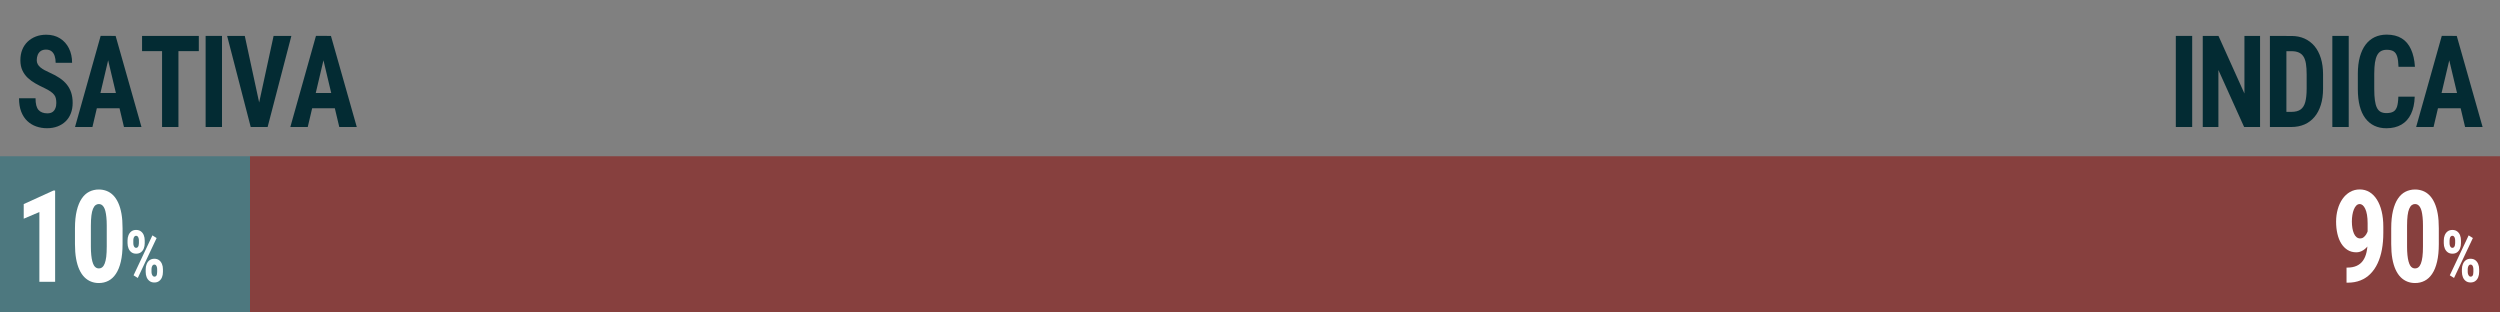
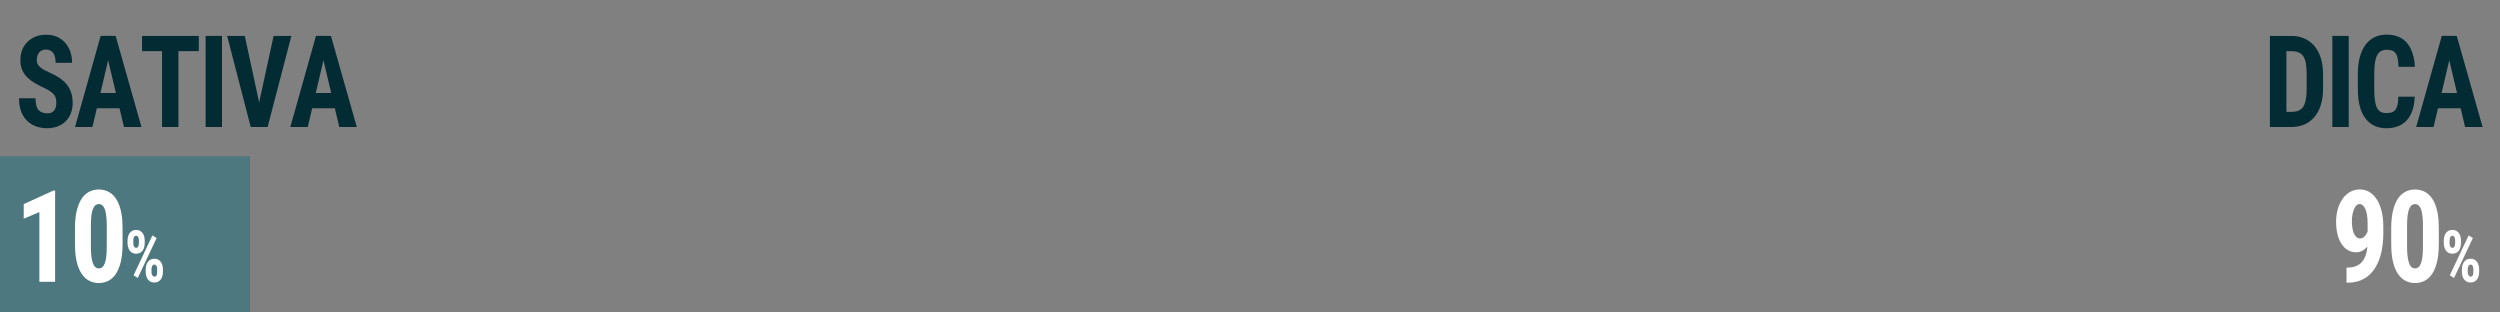
<svg xmlns="http://www.w3.org/2000/svg" version="1.1" id="Calque_1" x="0px" y="0px" viewBox="0 0 800 100" style="enable-background:new 0 0 800 100;" xml:space="preserve">
  <rect x="0" y="0" width="800" height="100" fill="#808080" stroke="none" />
  <style type="text/css">
	.st0{fill:#4D787F;}
	.st1{fill:#87403E;}
	.st2{fill:#FFFFFF;}
	.st3{fill:#032B33;}
</style>
  <rect y="50" class="st0" width="80" height="50" />
-   <rect x="80" y="50" class="st1" width="720" height="50" />
  <g>
    <path class="st2" d="M17.64,60.96v29.21H12.6V67.85l-5.01,2.14v-4.68l9.51-4.34L17.64,60.96L17.64,60.96z" />
    <path class="st2" d="M39.22,73.04v5.06c0,2.19-0.19,4.07-0.56,5.65c-0.37,1.57-0.9,2.87-1.57,3.87c-0.67,1.01-1.47,1.75-2.4,2.23   s-1.95,0.72-3.06,0.72c-0.89,0-1.72-0.15-2.5-0.46s-1.49-0.78-2.12-1.41c-0.63-0.63-1.17-1.44-1.62-2.42   c-0.45-0.98-0.8-2.15-1.04-3.5s-0.36-2.91-0.36-4.67v-5.06c0-2.19,0.19-4.07,0.57-5.64s0.9-2.85,1.58-3.85   c0.67-1,1.47-1.74,2.41-2.21c0.93-0.47,1.95-0.71,3.07-0.71c0.88,0,1.71,0.15,2.49,0.45s1.48,0.76,2.11,1.39   c0.62,0.63,1.16,1.43,1.61,2.41c0.45,0.98,0.8,2.15,1.04,3.5S39.22,71.29,39.22,73.04z M34.16,78.88v-6.67   c0-1.03-0.04-1.93-0.12-2.7c-0.08-0.77-0.19-1.43-0.32-1.96c-0.14-0.53-0.31-0.97-0.52-1.3s-0.45-0.58-0.71-0.73   s-0.55-0.23-0.86-0.23c-0.4,0-0.75,0.12-1.06,0.36s-0.58,0.63-0.81,1.17s-0.4,1.25-0.51,2.14s-0.17,1.97-0.17,3.25v6.67   c0,1.03,0.04,1.94,0.12,2.72c0.08,0.79,0.19,1.46,0.34,2.01s0.32,1,0.52,1.33s0.43,0.58,0.7,0.73s0.57,0.23,0.89,0.23   c0.38,0,0.74-0.12,1.05-0.37c0.32-0.25,0.59-0.64,0.8-1.19c0.22-0.55,0.38-1.27,0.5-2.17C34.1,81.27,34.16,80.18,34.16,78.88z" />
    <path class="st2" d="M40.81,77.83v-0.87c0-0.62,0.1-1.19,0.31-1.7c0.21-0.51,0.51-0.92,0.92-1.22c0.41-0.31,0.91-0.46,1.5-0.46   c0.62,0,1.14,0.15,1.55,0.46s0.72,0.71,0.92,1.22c0.2,0.51,0.3,1.07,0.3,1.7v0.87c0,0.61-0.1,1.16-0.3,1.67s-0.51,0.92-0.91,1.22   c-0.41,0.31-0.92,0.46-1.53,0.46c-0.6,0-1.1-0.15-1.52-0.46c-0.41-0.31-0.72-0.71-0.92-1.22S40.81,78.44,40.81,77.83z M42.66,76.96   v0.87c0,0.25,0.03,0.5,0.1,0.72c0.07,0.23,0.17,0.41,0.3,0.55s0.3,0.21,0.5,0.21c0.21,0,0.38-0.07,0.51-0.21s0.23-0.32,0.29-0.55   s0.09-0.47,0.09-0.72v-0.87c0-0.26-0.03-0.51-0.1-0.74s-0.16-0.42-0.29-0.56s-0.31-0.21-0.52-0.21c-0.19,0-0.35,0.07-0.49,0.21   s-0.23,0.32-0.3,0.56S42.66,76.7,42.66,76.96z M50.12,76.17l-6.03,12.78l-1.35-0.85l6.03-12.78L50.12,76.17z M46.62,87.03v-0.87   c0-0.61,0.11-1.17,0.32-1.68s0.52-0.92,0.93-1.22s0.91-0.46,1.51-0.46c0.61,0,1.12,0.15,1.53,0.46s0.71,0.71,0.92,1.22   s0.31,1.07,0.31,1.68v0.87c0,0.61-0.1,1.18-0.3,1.68s-0.51,0.92-0.92,1.22C50.51,90.24,50,90.4,49.4,90.4s-1.12-0.15-1.53-0.46   s-0.73-0.71-0.94-1.22S46.62,87.64,46.62,87.03z M48.48,86.16v0.87c0,0.25,0.04,0.5,0.12,0.73c0.08,0.23,0.19,0.42,0.33,0.56   s0.29,0.21,0.47,0.21c0.24,0,0.43-0.07,0.56-0.21s0.21-0.32,0.26-0.55s0.07-0.47,0.07-0.74v-0.87c0-0.26-0.03-0.51-0.1-0.74   s-0.16-0.41-0.29-0.55s-0.3-0.21-0.51-0.21c-0.2,0-0.37,0.07-0.5,0.21s-0.23,0.32-0.3,0.55S48.48,85.9,48.48,86.16z" />
  </g>
  <g>
    <path class="st2" d="M750.91,85.63h0.25c1.15,0,2.14-0.19,2.96-0.56c0.82-0.37,1.5-0.92,2.02-1.65s0.9-1.62,1.14-2.68   s0.36-2.28,0.36-3.65v-5.63c0-1.04-0.07-1.94-0.2-2.71s-0.32-1.41-0.56-1.92c-0.24-0.51-0.51-0.9-0.81-1.15s-0.62-0.38-0.97-0.38   c-0.41,0-0.77,0.16-1.08,0.47s-0.57,0.73-0.78,1.25s-0.37,1.11-0.48,1.78s-0.16,1.36-0.16,2.08c0,0.73,0.05,1.43,0.16,2.09   c0.11,0.66,0.27,1.24,0.49,1.74s0.49,0.89,0.83,1.17s0.74,0.42,1.21,0.42c0.38,0,0.74-0.12,1.06-0.37s0.61-0.57,0.86-0.98   s0.44-0.86,0.58-1.36s0.21-1.01,0.22-1.53l1.64,1.14c0,0.91-0.15,1.81-0.44,2.7s-0.7,1.71-1.22,2.44   c-0.52,0.73-1.11,1.32-1.79,1.75s-1.41,0.65-2.19,0.65c-1.05,0-1.97-0.25-2.78-0.75c-0.8-0.5-1.48-1.19-2.03-2.07   c-0.55-0.88-0.96-1.92-1.23-3.1c-0.28-1.19-0.42-2.48-0.42-3.88c0-1.42,0.18-2.75,0.53-3.99c0.35-1.25,0.86-2.35,1.52-3.29   c0.66-0.95,1.46-1.69,2.4-2.23s1.98-0.81,3.13-0.81c1.14,0,2.17,0.28,3.1,0.84s1.72,1.37,2.38,2.41c0.66,1.05,1.17,2.3,1.52,3.76   c0.35,1.46,0.53,3.09,0.53,4.89v2c0,1.92-0.15,3.7-0.45,5.33c-0.3,1.64-0.76,3.11-1.37,4.41c-0.61,1.31-1.38,2.43-2.29,3.35   c-0.91,0.93-1.98,1.64-3.2,2.12c-1.22,0.49-2.6,0.73-4.14,0.73h-0.32v-4.83H750.91z" />
    <path class="st2" d="M780.42,73.04v5.06c0,2.19-0.19,4.07-0.56,5.65c-0.37,1.57-0.89,2.87-1.57,3.87c-0.67,1.01-1.47,1.75-2.4,2.23   s-1.95,0.72-3.06,0.72c-0.89,0-1.72-0.15-2.5-0.46s-1.49-0.78-2.12-1.41c-0.63-0.63-1.17-1.44-1.62-2.42   c-0.45-0.98-0.8-2.15-1.04-3.5s-0.36-2.91-0.36-4.67v-5.06c0-2.19,0.19-4.07,0.57-5.64s0.9-2.85,1.58-3.85s1.47-1.74,2.41-2.21   s1.96-0.71,3.07-0.71c0.88,0,1.71,0.15,2.49,0.45c0.78,0.3,1.48,0.76,2.11,1.39c0.62,0.63,1.16,1.43,1.61,2.41   c0.45,0.98,0.8,2.15,1.04,3.5S780.42,71.29,780.42,73.04z M775.35,78.88v-6.67c0-1.03-0.04-1.93-0.12-2.7s-0.19-1.43-0.32-1.96   c-0.14-0.53-0.31-0.97-0.52-1.3s-0.45-0.58-0.71-0.73s-0.55-0.23-0.87-0.23c-0.4,0-0.75,0.12-1.06,0.36s-0.58,0.63-0.81,1.17   s-0.4,1.25-0.51,2.14s-0.17,1.97-0.17,3.25v6.67c0,1.03,0.04,1.94,0.12,2.72c0.08,0.79,0.19,1.46,0.34,2.01s0.32,1,0.52,1.33   s0.43,0.58,0.7,0.73s0.57,0.23,0.89,0.23c0.38,0,0.74-0.12,1.05-0.37c0.32-0.25,0.58-0.64,0.8-1.19s0.38-1.27,0.5-2.17   S775.35,80.18,775.35,78.88z" />
    <path class="st2" d="M782.01,77.83v-0.87c0-0.62,0.1-1.19,0.31-1.7c0.21-0.51,0.51-0.92,0.92-1.22c0.41-0.31,0.91-0.46,1.5-0.46   c0.62,0,1.14,0.15,1.55,0.46s0.72,0.71,0.92,1.22s0.3,1.07,0.3,1.7v0.87c0,0.61-0.1,1.16-0.3,1.67s-0.51,0.92-0.91,1.22   c-0.41,0.31-0.92,0.46-1.53,0.46c-0.6,0-1.1-0.15-1.52-0.46c-0.41-0.31-0.72-0.71-0.92-1.22   C782.11,78.99,782.01,78.44,782.01,77.83z M783.86,76.96v0.87c0,0.25,0.03,0.5,0.1,0.72s0.17,0.41,0.3,0.55s0.3,0.21,0.5,0.21   c0.21,0,0.38-0.07,0.51-0.21s0.23-0.32,0.29-0.55s0.09-0.47,0.09-0.72v-0.87c0-0.26-0.03-0.51-0.1-0.74   c-0.06-0.23-0.16-0.42-0.29-0.56s-0.3-0.21-0.52-0.21c-0.19,0-0.35,0.07-0.49,0.21s-0.23,0.32-0.3,0.56   C783.89,76.46,783.86,76.7,783.86,76.96z M791.32,76.17l-6.03,12.78l-1.35-0.85l6.03-12.78L791.32,76.17z M787.81,87.03v-0.87   c0-0.61,0.11-1.17,0.32-1.68s0.52-0.92,0.93-1.22c0.41-0.31,0.91-0.46,1.51-0.46c0.61,0,1.12,0.15,1.53,0.46   c0.41,0.31,0.71,0.71,0.92,1.22c0.21,0.51,0.31,1.07,0.31,1.68v0.87c0,0.61-0.1,1.18-0.3,1.68s-0.51,0.92-0.92,1.22   c-0.41,0.31-0.92,0.46-1.52,0.46s-1.12-0.15-1.53-0.46c-0.41-0.31-0.73-0.71-0.93-1.22S787.81,87.64,787.81,87.03z M789.67,86.16   v0.87c0,0.25,0.04,0.5,0.12,0.73s0.19,0.42,0.33,0.56s0.29,0.21,0.47,0.21c0.24,0,0.43-0.07,0.56-0.21s0.21-0.32,0.26-0.55   c0.04-0.23,0.07-0.47,0.07-0.74v-0.87c0-0.26-0.03-0.51-0.1-0.74c-0.06-0.23-0.16-0.41-0.29-0.55s-0.3-0.21-0.51-0.21   c-0.2,0-0.37,0.07-0.5,0.21s-0.23,0.32-0.3,0.55S789.67,85.9,789.67,86.16z" />
  </g>
  <g>
    <g>
      <path class="st3" d="M18.02,32.97c0-0.52-0.04-0.99-0.13-1.42c-0.08-0.43-0.26-0.82-0.53-1.18s-0.66-0.72-1.17-1.08    s-1.17-0.73-1.99-1.12c-0.97-0.45-1.92-0.94-2.83-1.45s-1.74-1.11-2.47-1.79c-0.73-0.68-1.31-1.49-1.74-2.41    c-0.43-0.93-0.64-2.02-0.64-3.27c0-1.23,0.2-2.34,0.6-3.34s0.98-1.86,1.72-2.57c0.74-0.71,1.62-1.26,2.62-1.65    c1-0.39,2.12-0.58,3.36-0.58c1.68,0,3.14,0.39,4.37,1.16c1.23,0.77,2.19,1.83,2.86,3.18c0.68,1.35,1.02,2.9,1.02,4.64h-5.26    c0-0.83-0.11-1.56-0.32-2.19c-0.21-0.63-0.54-1.13-1-1.49s-1.04-0.54-1.77-0.54c-0.67,0-1.23,0.15-1.67,0.45    c-0.44,0.3-0.76,0.71-0.97,1.22s-0.32,1.09-0.32,1.73c0,0.48,0.1,0.91,0.32,1.29c0.21,0.38,0.5,0.72,0.87,1.02    c0.37,0.3,0.81,0.59,1.32,0.87c0.51,0.28,1.07,0.55,1.68,0.82c1.19,0.52,2.24,1.09,3.15,1.71s1.68,1.31,2.29,2.08    c0.61,0.77,1.07,1.63,1.39,2.59c0.31,0.96,0.47,2.05,0.47,3.28c0,1.21-0.19,2.32-0.57,3.31c-0.38,1-0.93,1.85-1.65,2.56    c-0.72,0.71-1.59,1.26-2.6,1.65c-1.02,0.39-2.15,0.58-3.4,0.58c-1.21,0-2.36-0.19-3.44-0.57s-2.03-0.96-2.86-1.74    c-0.82-0.78-1.47-1.77-1.94-2.98s-0.7-2.64-0.7-4.29h5.28c0,0.88,0.08,1.63,0.23,2.25c0.16,0.62,0.4,1.11,0.72,1.48    s0.72,0.64,1.2,0.82c0.47,0.18,1.02,0.27,1.63,0.27c0.7,0,1.25-0.15,1.67-0.44c0.41-0.29,0.71-0.69,0.89-1.18    C17.93,34.16,18.02,33.6,18.02,32.97z" />
      <path class="st3" d="M35.22,16.69l-5.64,23.94h-5.57l8.2-29.15h3.48L35.22,16.69z M39.87,29.77v4.87H28.03v-4.87H39.87z     M39.67,40.64L33.99,16.7l-0.52-5.21H37l8.27,29.15H39.67z" />
      <path class="st3" d="M63.62,11.49v4.87H45.46v-4.87C45.46,11.49,63.62,11.49,63.62,11.49z M57.1,11.49v29.15h-5.24V11.49H57.1z" />
      <path class="st3" d="M71.04,11.49v29.15H65.8V11.49H71.04z" />
      <path class="st3" d="M78.33,11.49l4.95,22.92l0.81,6.23h-3.86l-7.55-29.15H78.33z M82.58,34.41l4.97-22.92h5.69l-7.6,29.15H81.8    L82.58,34.41z" />
      <path class="st3" d="M104.12,16.69l-5.64,23.94h-5.57l8.2-29.15h3.48L104.12,16.69z M108.77,29.77v4.87H96.93v-4.87H108.77z     M108.57,40.64l-5.68-23.94l-0.52-5.21h3.53l8.27,29.15H108.57z" />
    </g>
  </g>
  <g>
    <g>
-       <path class="st3" d="M701.5,11.49v29.15h-5.24V11.49H701.5z" />
-       <path class="st3" d="M723.22,11.49v29.15h-5.1l-8.23-18.24v18.24h-5.01V11.49h5.03l8.31,18.44V11.49H723.22z" />
      <path class="st3" d="M731.65,11.49v29.15h-5.28V11.49H731.65z M733.22,40.64h-4.63l0.04-4.84h4.59c1.27,0,2.26-0.25,2.97-0.76    c0.71-0.51,1.21-1.31,1.5-2.4s0.44-2.53,0.44-4.3V23.8c0-1.35-0.08-2.49-0.23-3.43c-0.16-0.94-0.42-1.7-0.79-2.28    s-0.87-1.01-1.5-1.29c-0.62-0.28-1.4-0.42-2.32-0.42h-4.79v-4.87h4.79c1.51,0,2.89,0.27,4.13,0.82c1.24,0.55,2.3,1.35,3.19,2.39    c0.89,1.05,1.57,2.34,2.05,3.87c0.48,1.54,0.72,3.28,0.72,5.25v4.5c0,1.98-0.24,3.72-0.72,5.25s-1.16,2.81-2.04,3.85    s-1.95,1.84-3.2,2.39C736.17,40.36,734.77,40.64,733.22,40.64z" />
      <path class="st3" d="M751.59,11.49v29.15h-5.24V11.49H751.59z" />
      <path class="st3" d="M767.47,30.93h5.24c-0.07,2.19-0.47,4.03-1.19,5.54c-0.72,1.5-1.75,2.64-3.07,3.41    c-1.33,0.77-2.93,1.16-4.8,1.16c-1.45,0-2.75-0.27-3.87-0.81c-1.13-0.54-2.09-1.34-2.88-2.39s-1.39-2.36-1.79-3.91    c-0.4-1.55-0.6-3.35-0.6-5.38V23.6c0-2.03,0.21-3.82,0.64-5.38s1.04-2.87,1.84-3.93c0.8-1.06,1.77-1.86,2.9-2.4    c1.14-0.54,2.42-0.81,3.85-0.81c1.91,0,3.51,0.4,4.79,1.19c1.29,0.79,2.28,1.96,2.98,3.49c0.7,1.54,1.13,3.4,1.27,5.61h-5.26    c-0.04-1.39-0.18-2.48-0.42-3.27s-0.63-1.35-1.16-1.68s-1.26-0.49-2.2-0.49c-0.7,0-1.3,0.14-1.8,0.41s-0.92,0.71-1.24,1.31    s-0.56,1.39-0.71,2.36c-0.15,0.97-0.23,2.16-0.23,3.56v4.98c0,1.38,0.07,2.55,0.2,3.51c0.13,0.97,0.34,1.76,0.63,2.37    s0.68,1.06,1.18,1.34s1.13,0.42,1.9,0.42c0.89,0,1.61-0.15,2.15-0.44c0.55-0.29,0.95-0.82,1.22-1.58    C767.28,33.41,767.43,32.33,767.47,30.93z" />
      <path class="st3" d="M784.38,16.69l-5.64,23.94h-5.57l8.2-29.15h3.48L784.38,16.69z M789.03,29.77v4.87h-11.84v-4.87H789.03z     M788.83,40.64l-5.68-23.94l-0.52-5.21h3.53l8.27,29.15H788.83z" />
    </g>
  </g>
</svg>